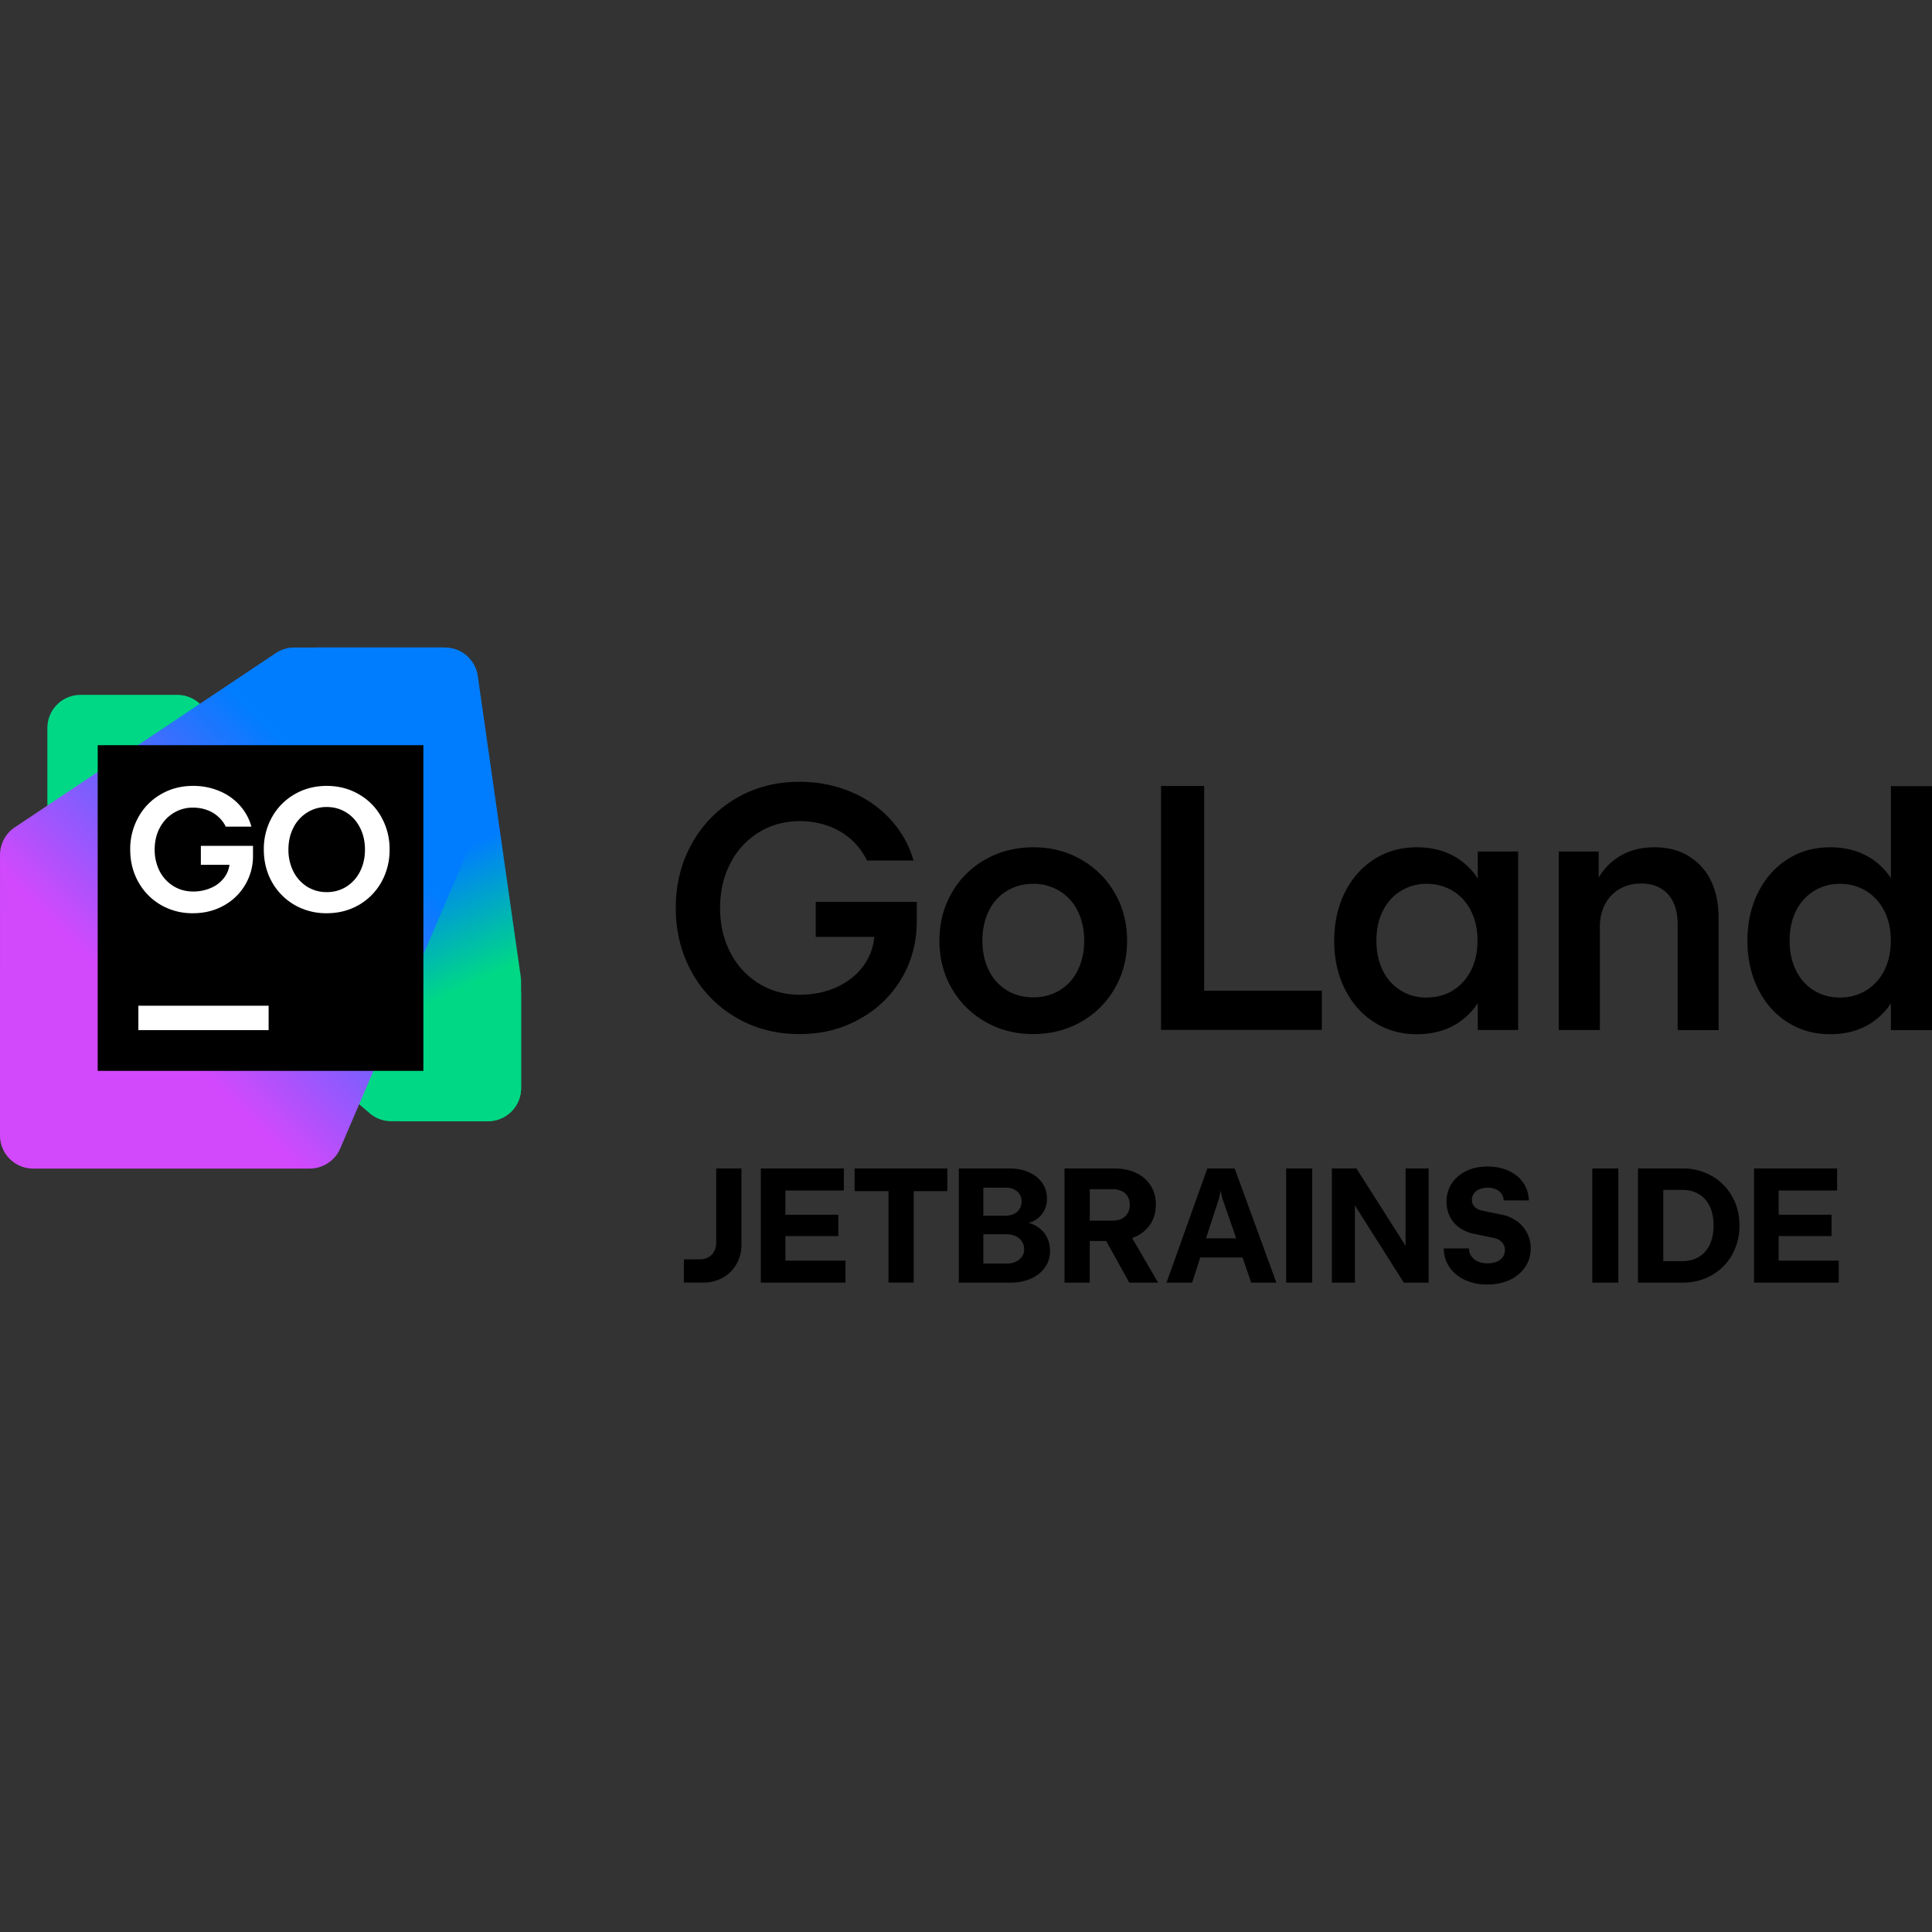
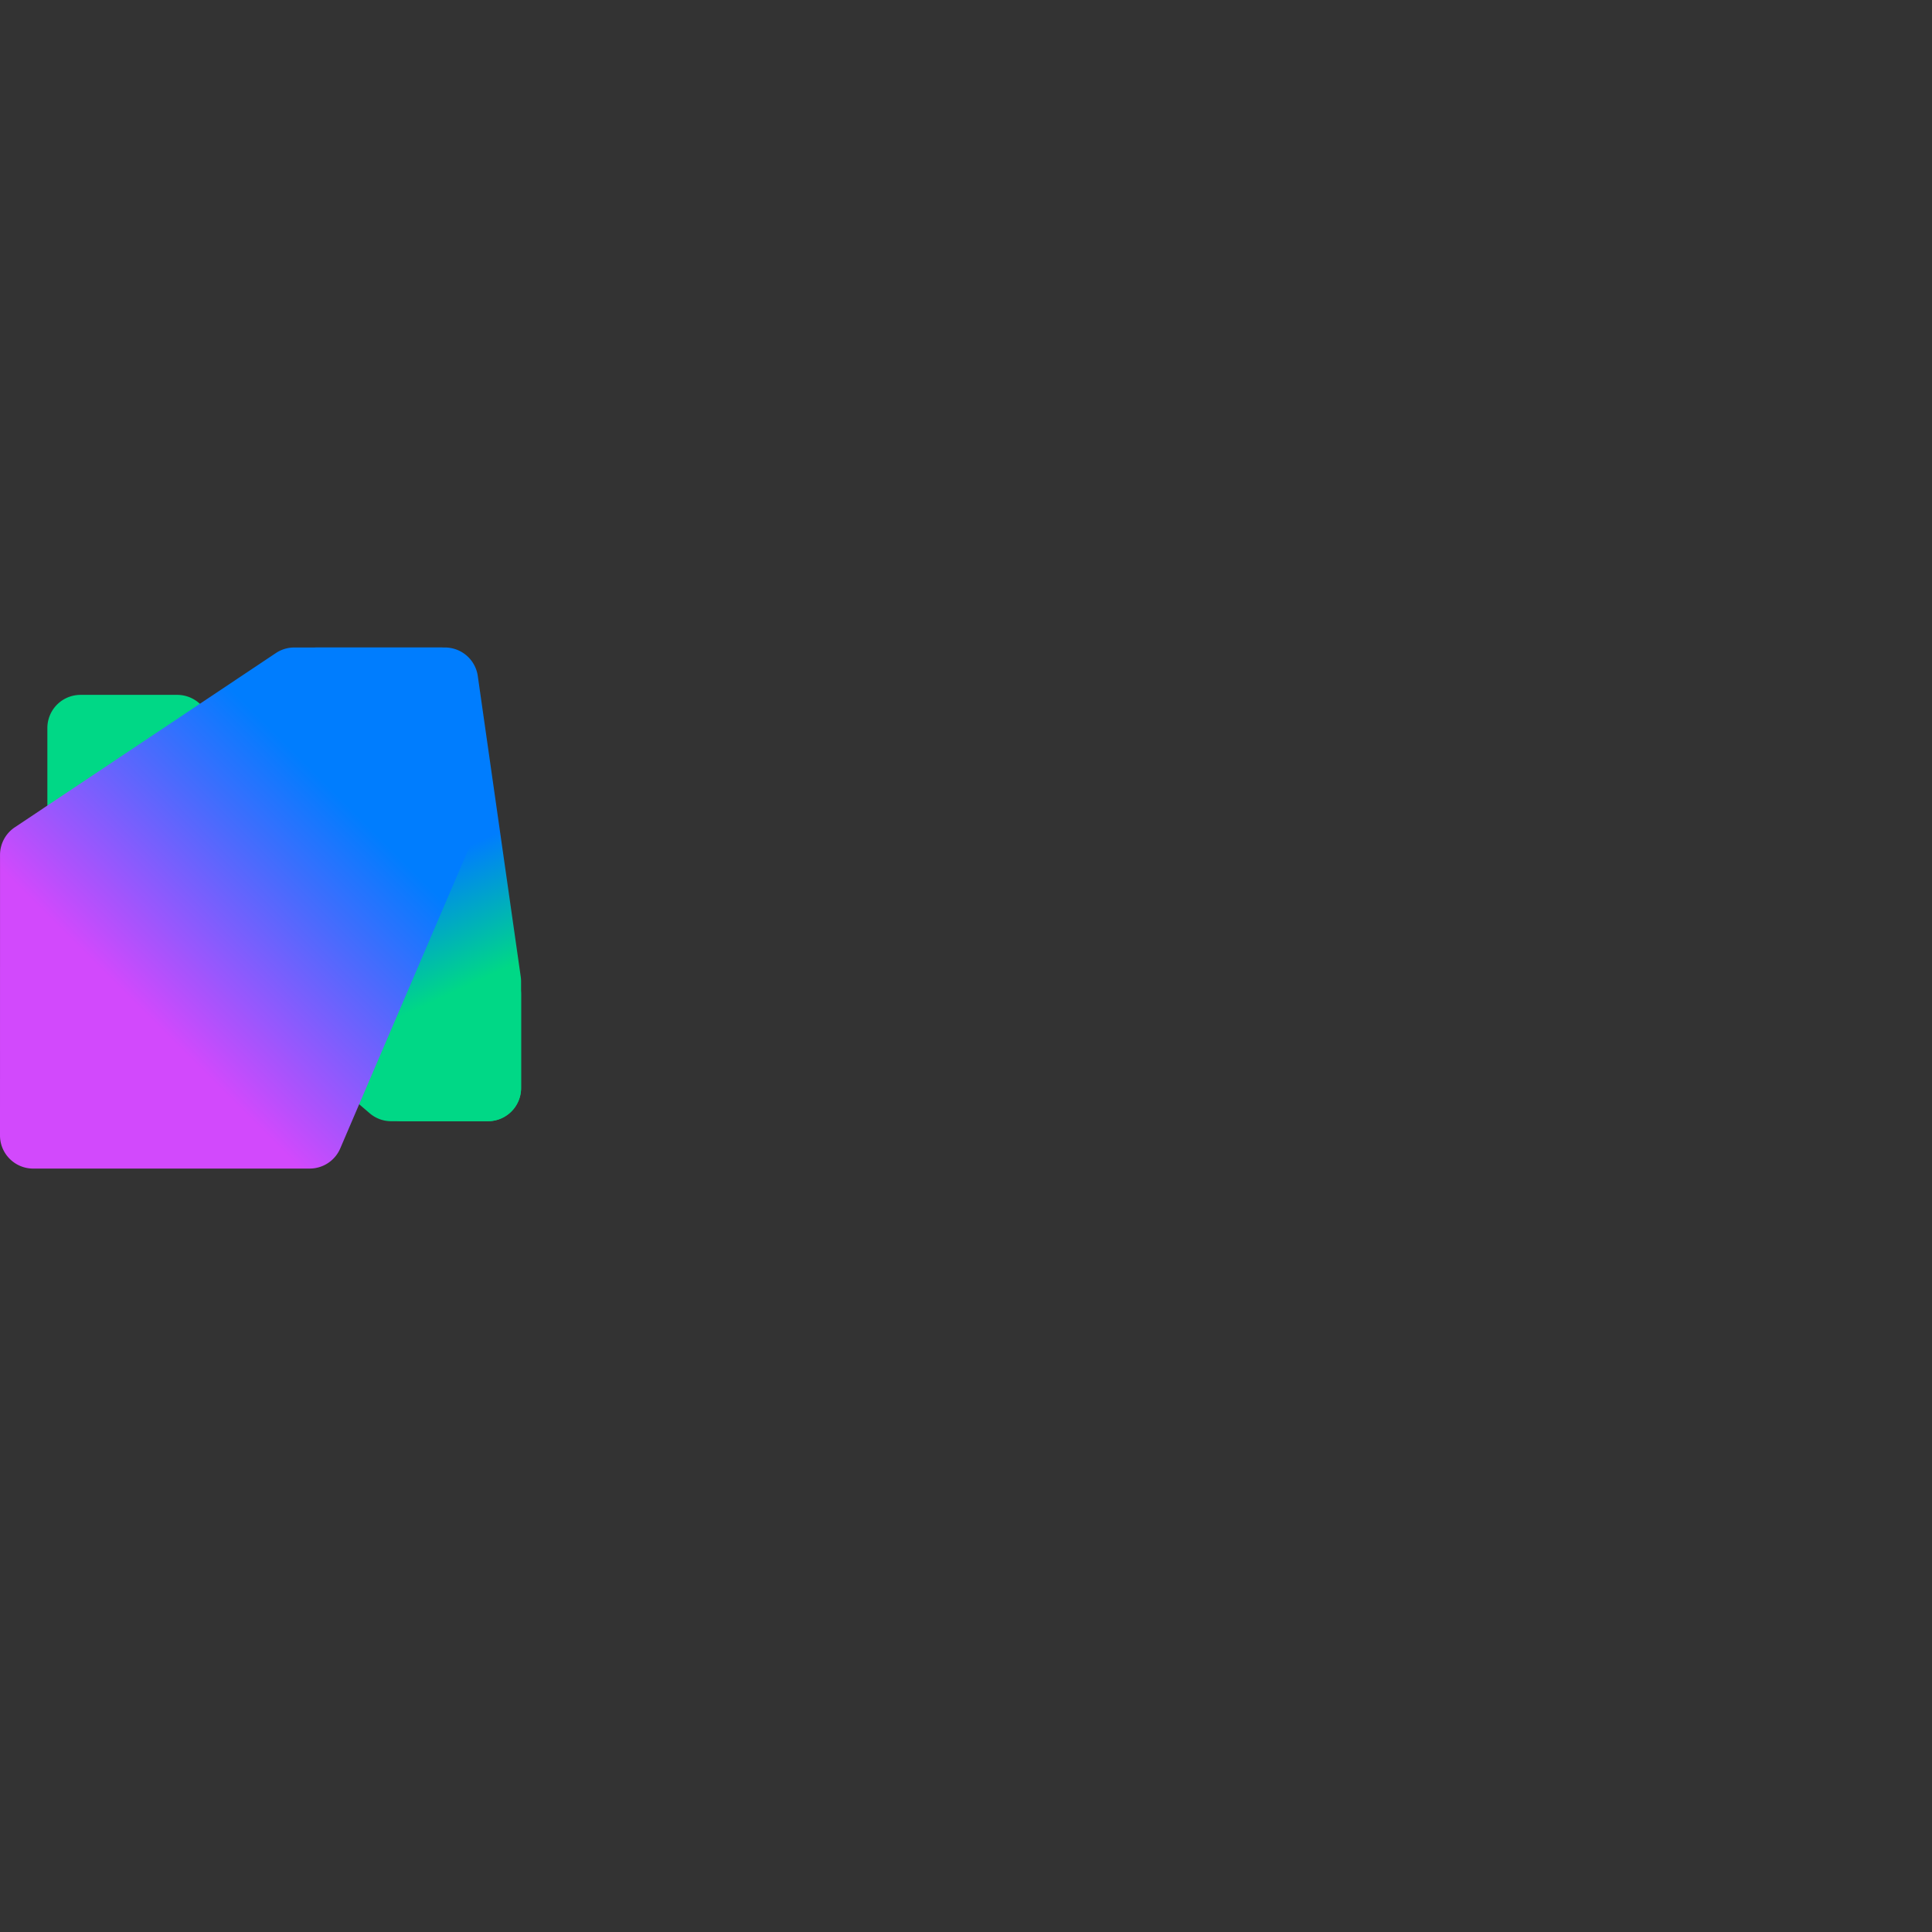
<svg xmlns="http://www.w3.org/2000/svg" width="1em" height="1em" viewBox="0 0 128 128">
  <rect x="0" y="0" width="128" height="128" fill="#333333" stroke="none" />
  <defs>
    <linearGradient id="SVGwnSbxFcM" x1="63.635" x2="39.318" y1="54.045" y2="1.596" gradientTransform="translate(0 42.898)scale(.539)" gradientUnits="userSpaceOnUse">
      <stop offset=".24" stop-color="#00D886" />
      <stop offset=".51" stop-color="#007DFE" />
    </linearGradient>
    <linearGradient id="SVGSFIoBmvz" x1="59.379" x2=".674" y1="4.381" y2="63.085" gradientTransform="translate(0 42.898)scale(.539)" gradientUnits="userSpaceOnUse">
      <stop offset=".27" stop-color="#007DFE" />
      <stop offset=".7" stop-color="#D249FC" />
    </linearGradient>
  </defs>
-   <path fill-rule="evenodd" d="M57.923 62.069h-3.878v-2.314h6.694V61c0 1.418-.334 2.697-1.014 3.835a7.26 7.26 0 0 1-2.8 2.692c-1.186.653-2.432.982-3.975.982q-2.315.001-4.175-1.09a7.8 7.8 0 0 1-2.935-3q-1.068-1.91-1.068-4.266t1.068-4.267a7.9 7.9 0 0 1 2.935-3q1.87-1.09 4.175-1.089c1.224 0 2.352.216 3.393.653a7.35 7.35 0 0 1 2.643 1.829a6.7 6.7 0 0 1 1.537 2.734h-3.08a4.6 4.6 0 0 0-1.052-1.397a4.6 4.6 0 0 0-1.532-.9a5.5 5.5 0 0 0-1.888-.313q-1.49 0-2.697.744a5.15 5.15 0 0 0-1.888 2.055q-.68 1.31-.68 2.95q0 1.643.68 2.952a5.15 5.15 0 0 0 1.888 2.055q1.208.744 2.697.744q1.383 0 2.498-.518c.744-.35 1.338-.83 1.775-1.45a3.8 3.8 0 0 0 .68-1.867zm10.54-5.934c1.16 0 2.218.27 3.162.81a5.93 5.93 0 0 1 2.233 2.222c.545.938.815 1.996.815 3.155q.001 1.74-.815 3.156a5.9 5.9 0 0 1-2.233 2.222c-.95.54-2.018.81-3.177.81s-2.217-.27-3.161-.81a5.93 5.93 0 0 1-2.234-2.222c-.545-.939-.814-1.996-.814-3.156q0-1.74.809-3.155a5.85 5.85 0 0 1 2.233-2.223c.955-.54 2.023-.809 3.183-.809zm1.754 9.467a3.13 3.13 0 0 0 1.192-1.327c.28-.572.42-1.214.42-1.953q.001-1.108-.425-1.958a3.2 3.2 0 0 0-1.193-1.327a3.27 3.27 0 0 0-1.758-.48c-.658 0-1.246.162-1.759.475a3.1 3.1 0 0 0-1.186 1.327c-.28.572-.421 1.23-.421 1.963s.14 1.381.42 1.953a3.16 3.16 0 0 0 1.187 1.327c.507.318 1.1.475 1.759.475s1.251-.162 1.764-.475m9.564-13.529h.005l-.005-.005zm0 0h-2.86v16.161h10.655v-2.6H79.78zm16.652 4.71a4.46 4.46 0 0 1 1.473 1.418v-1.785h2.675V68.24h-2.675v-1.786a4.4 4.4 0 0 1-1.473 1.42q-1.102.646-2.568.646q-1.57 0-2.816-.793q-1.247-.791-1.952-2.206q-.703-1.414-.702-3.193q-.001-1.78.702-3.194c.469-.944 1.122-1.677 1.947-2.206s1.77-.793 2.821-.793q1.466 0 2.568.648m-.157 8.824c.508-.318.901-.76 1.187-1.326q.427-.85.426-1.959q.001-1.108-.426-1.958a3.2 3.2 0 0 0-1.187-1.327a3.27 3.27 0 0 0-1.753-.48a3.2 3.2 0 0 0-1.731.48q-.76.477-1.182 1.327q-.42.85-.42 1.958c0 .74.14 1.392.42 1.964a3.14 3.14 0 0 0 2.913 1.802c.658 0 1.246-.162 1.753-.48zm13.335-9.472q1.272-.001 2.228.556l.005.016a3.76 3.76 0 0 1 1.489 1.602q.527 1.045.528 2.503v7.433h-2.713v-7.018q0-.857-.291-1.456q-.29-.601-.831-.917q-.542-.317-1.295-.318c-.534 0-1.014.118-1.43.361a2.47 2.47 0 0 0-.965 1.014c-.226.437-.34.928-.34 1.484v6.845h-2.724V56.416h2.644v1.731a4 4 0 0 1 1.321-1.375q1.012-.638 2.374-.637m15.665 2.045v-6.096H128v16.161h-2.724v-1.769a4.5 4.5 0 0 1-1.462 1.397q-1.102.648-2.568.647q-1.57 0-2.815-.793q-1.248-.791-1.953-2.206q-.706-1.414-.707-3.193q.002-1.78.707-3.194c.47-.944 1.122-1.677 1.947-2.206q1.237-.793 2.821-.793q1.466 0 2.568.648c.593.345 1.079.82 1.462 1.397m-1.624 7.427a3.23 3.23 0 0 0 1.192-1.326q.428-.85.427-1.959q.002-1.108-.427-1.958a3.27 3.27 0 0 0-1.192-1.327a3.27 3.27 0 0 0-1.753-.48a3.2 3.2 0 0 0-1.731.48a3.2 3.2 0 0 0-1.182 1.327q-.42.85-.42 1.958t.42 1.964q.42.858 1.182 1.327c.507.318 1.073.475 1.731.475s1.246-.162 1.753-.48zM47.31 82.917a1.16 1.16 0 0 0 .134-.566h.006v-4.936h1.672v5.055c0 .475-.108.9-.33 1.284q-.33.573-.905.895a2.6 2.6 0 0 1-1.3.324h-1.279v-1.538h1.052q.324.001.567-.134a.94.94 0 0 0 .383-.383zm8.231-1.024h-3.506v1.629h3.981v1.456h-5.61v-7.563h5.502v1.462h-3.873v1.602h3.506zm3.323-2.978H56.62v-1.5h6.144v1.5h-2.228v6.058h-1.672zm9.278 2.104q.235.063.437.167h.006c.307.167.55.394.722.69q.26.446.26 1.004q0 .607-.33 1.084a2.2 2.2 0 0 1-.928.744q-.599.27-1.359.27h-3.425v-7.563h3.36q.722.002 1.29.254q.564.252.879.707q.314.454.313 1.03q-.001.501-.238.89a1.6 1.6 0 0 1-.652.604a1.6 1.6 0 0 1-.316.113zm-1.51-2.336h-1.484v1.861h1.484c.205 0 .388-.043.545-.119a.85.85 0 0 0 .372-.329a.93.93 0 0 0 .135-.501a.9.9 0 0 0-.135-.48a.9.9 0 0 0-.372-.319a1.25 1.25 0 0 0-.545-.113m.669 4.909a.96.96 0 0 0 .404-.335v.011a.87.87 0 0 0 .146-.501a.94.94 0 0 0-.146-.518a.97.97 0 0 0-.41-.35a1.4 1.4 0 0 0-.598-.125h-1.549v1.937h1.549c.226 0 .431-.038.604-.12zm8.933-2.52a2.3 2.3 0 0 1-.977.848h-.005c-.076.037-.162.07-.248.102l1.726 2.956h-1.91l-1.532-2.756h-1.09v2.756h-1.672v-7.563h3.313q.816 0 1.44.297q.621.3.96.842c.227.361.34.771.34 1.251s-.113.906-.345 1.268zm-1.92-.328a.94.94 0 0 0 .398-.367v.005q.139-.233.14-.555q-.001-.323-.14-.556a.93.93 0 0 0-.399-.361a1.4 1.4 0 0 0-.61-.124H72.2v2.087h1.505q.35 0 .61-.13zm2.971 4.234l2.703-7.563H81.8l2.762 7.563h-1.667l-.571-1.667h-2.805l-.534 1.667zm3.485-5.604l-.868 2.67h2.001l-.928-2.67l-.102-.486zm6.166 5.604H85.21v-7.563h1.726zm2.934-7.563l3.248 5.114h.005v-5.114h1.527v7.563h-1.646l-3.236-5.114v5.114H88.24v-7.563zm9.591 3.054c.383.07.718.215 1.014.426v-.011c.297.216.524.475.69.793q.25.477.249 1.036q-.001.687-.367 1.23a2.47 2.47 0 0 1-1.014.852c-.437.205-.939.307-1.494.307a3.5 3.5 0 0 1-1.484-.302a2.5 2.5 0 0 1-1.02-.841a2.2 2.2 0 0 1-.382-1.246h1.672q.001.29.157.517a.97.97 0 0 0 .436.346c.19.08.405.124.637.124q.347-.002.604-.108a.9.9 0 0 0 .4-.308a.76.76 0 0 0 .145-.453a.74.74 0 0 0-.194-.523a1.03 1.03 0 0 0-.529-.291l-1.36-.28a2.5 2.5 0 0 1-.938-.405a2 2 0 0 1-.626-.734a2.2 2.2 0 0 1-.22-.987c0-.453.118-.852.345-1.203q.346-.526.96-.825c.41-.2.874-.297 1.402-.297c.529 0 1.004.097 1.413.286q.616.283.966.793c.232.334.356.728.367 1.165h-1.672a.8.8 0 0 0-.135-.437a.9.9 0 0 0-.372-.297a1.3 1.3 0 0 0-.55-.107c-.206 0-.389.037-.545.102a.85.85 0 0 0-.367.28a.72.72 0 0 0-.13.427c0 .183.06.329.178.453c.119.124.28.205.48.253zm7.757 4.51h-1.726v-7.564h1.726zm4.25-7.564a3.87 3.87 0 0 1 1.937.491a3.54 3.54 0 0 1 1.349 1.354c.329.572.49 1.225.49 1.937a3.9 3.9 0 0 1-.49 1.936a3.5 3.5 0 0 1-1.349 1.354c-.577.33-1.219.491-1.936.491h-2.95v-7.563zm1.085 5.859q.471-.284.723-.81v-.005c.167-.35.253-.777.253-1.268c0-.49-.086-.917-.253-1.267q-.252-.525-.723-.81q-.468-.281-1.106-.28h-1.251v4.72h1.251q.638.001 1.106-.28m5.286-1.381v1.629h3.981v1.456h-5.61v-7.563h5.502v1.462h-3.873v1.602h3.507v1.414z" clip-rule="evenodd" />
  <path fill="#00d886" d="m25.92 74.284l6.406-.001a2.197 2.197 0 0 0 2.197-2.197v-6.207c0-.641-.28-1.25-.767-1.668L13.171 46.566a2.2 2.2 0 0 0-1.43-.529H5.335a2.197 2.197 0 0 0-2.197 2.197v6.208c0 .641.28 1.25.767 1.668L24.49 73.754c.398.342.905.53 1.43.53" />
  <path fill="url(#SVGwnSbxFcM)" d="M26.691 74.282h5.635a2.197 2.197 0 0 0 2.197-2.197v-7.062q0-.156-.022-.31l-2.847-19.93a2.2 2.2 0 0 0-2.174-1.885h-8.455a2.197 2.197 0 0 0-2.197 2.197l.003 10q0 .356.112.695l5.664 16.99a2.2 2.2 0 0 0 2.084 1.502" />
  <path fill="url(#SVGSFIoBmvz)" d="M2.197 77.42H20.52c.879 0 1.673-.523 2.02-1.33l8.667-20.224a2.2 2.2 0 0 0 .178-.865v-9.906a2.197 2.197 0 0 0-2.197-2.197h-9.692c-.434 0-.858.128-1.22.37L.979 54.812a2.2 2.2 0 0 0-.977 1.827L0 75.224c0 1.213.984 2.197 2.197 2.197z" />
-   <path d="M28.05 49.37H6.473v21.578H28.05Z" />
-   <path fill="#fff" d="M12.781 52.068q-1.17 0-2.119.553a3.94 3.94 0 0 0-1.492 1.516a4.3 4.3 0 0 0-.543 2.148q0 1.19.543 2.156a4 4 0 0 0 1.492 1.516a4.16 4.16 0 0 0 2.12.547q1.124 0 2.029-.5a3.73 3.73 0 0 0 1.951-3.322v-.641h-3.455v1.254h1.896a1.8 1.8 0 0 1-.33.826a2.14 2.14 0 0 1-.867.693a2.9 2.9 0 0 1-1.213.25q-.722.001-1.305-.359a2.53 2.53 0 0 1-.914-.992a3.1 3.1 0 0 1-.326-1.426q0-.792.326-1.422q.332-.634.914-.996a2.4 2.4 0 0 1 1.305-.361q.49 0 .916.156q.425.151.74.438q.32.279.506.664h1.701a3.45 3.45 0 0 0-.773-1.41a3.7 3.7 0 0 0-1.354-.95a4.4 4.4 0 0 0-1.748-.338m8.864 0q-1.171 0-2.127.553a4 4 0 0 0-1.497 1.516a4.3 4.3 0 0 0-.542 2.148q0 1.19.542 2.156a4.03 4.03 0 0 0 1.497 1.516a4.2 4.2 0 0 0 2.127.547q1.176 0 2.126-.547a4 4 0 0 0 1.497-1.516a4.34 4.34 0 0 0 .543-2.156a4.3 4.3 0 0 0-.543-2.148a3.9 3.9 0 0 0-1.497-1.516c-.633-.37-1.346-.553-2.126-.553m.005 1.399q.723 0 1.3.367q.577.36.904 1.008q.326.641.326 1.445q0 .803-.326 1.45a2.53 2.53 0 0 1-.905 1.007a2.4 2.4 0 0 1-1.299.361a2.43 2.43 0 0 1-1.304-.36a2.57 2.57 0 0 1-.91-1.009a3.2 3.2 0 0 1-.327-1.449q0-.804.327-1.445a2.5 2.5 0 0 1 .91-1.008a2.4 2.4 0 0 1 1.304-.367M9.168 66.633v1.617h8.629v-1.617z" />
</svg>